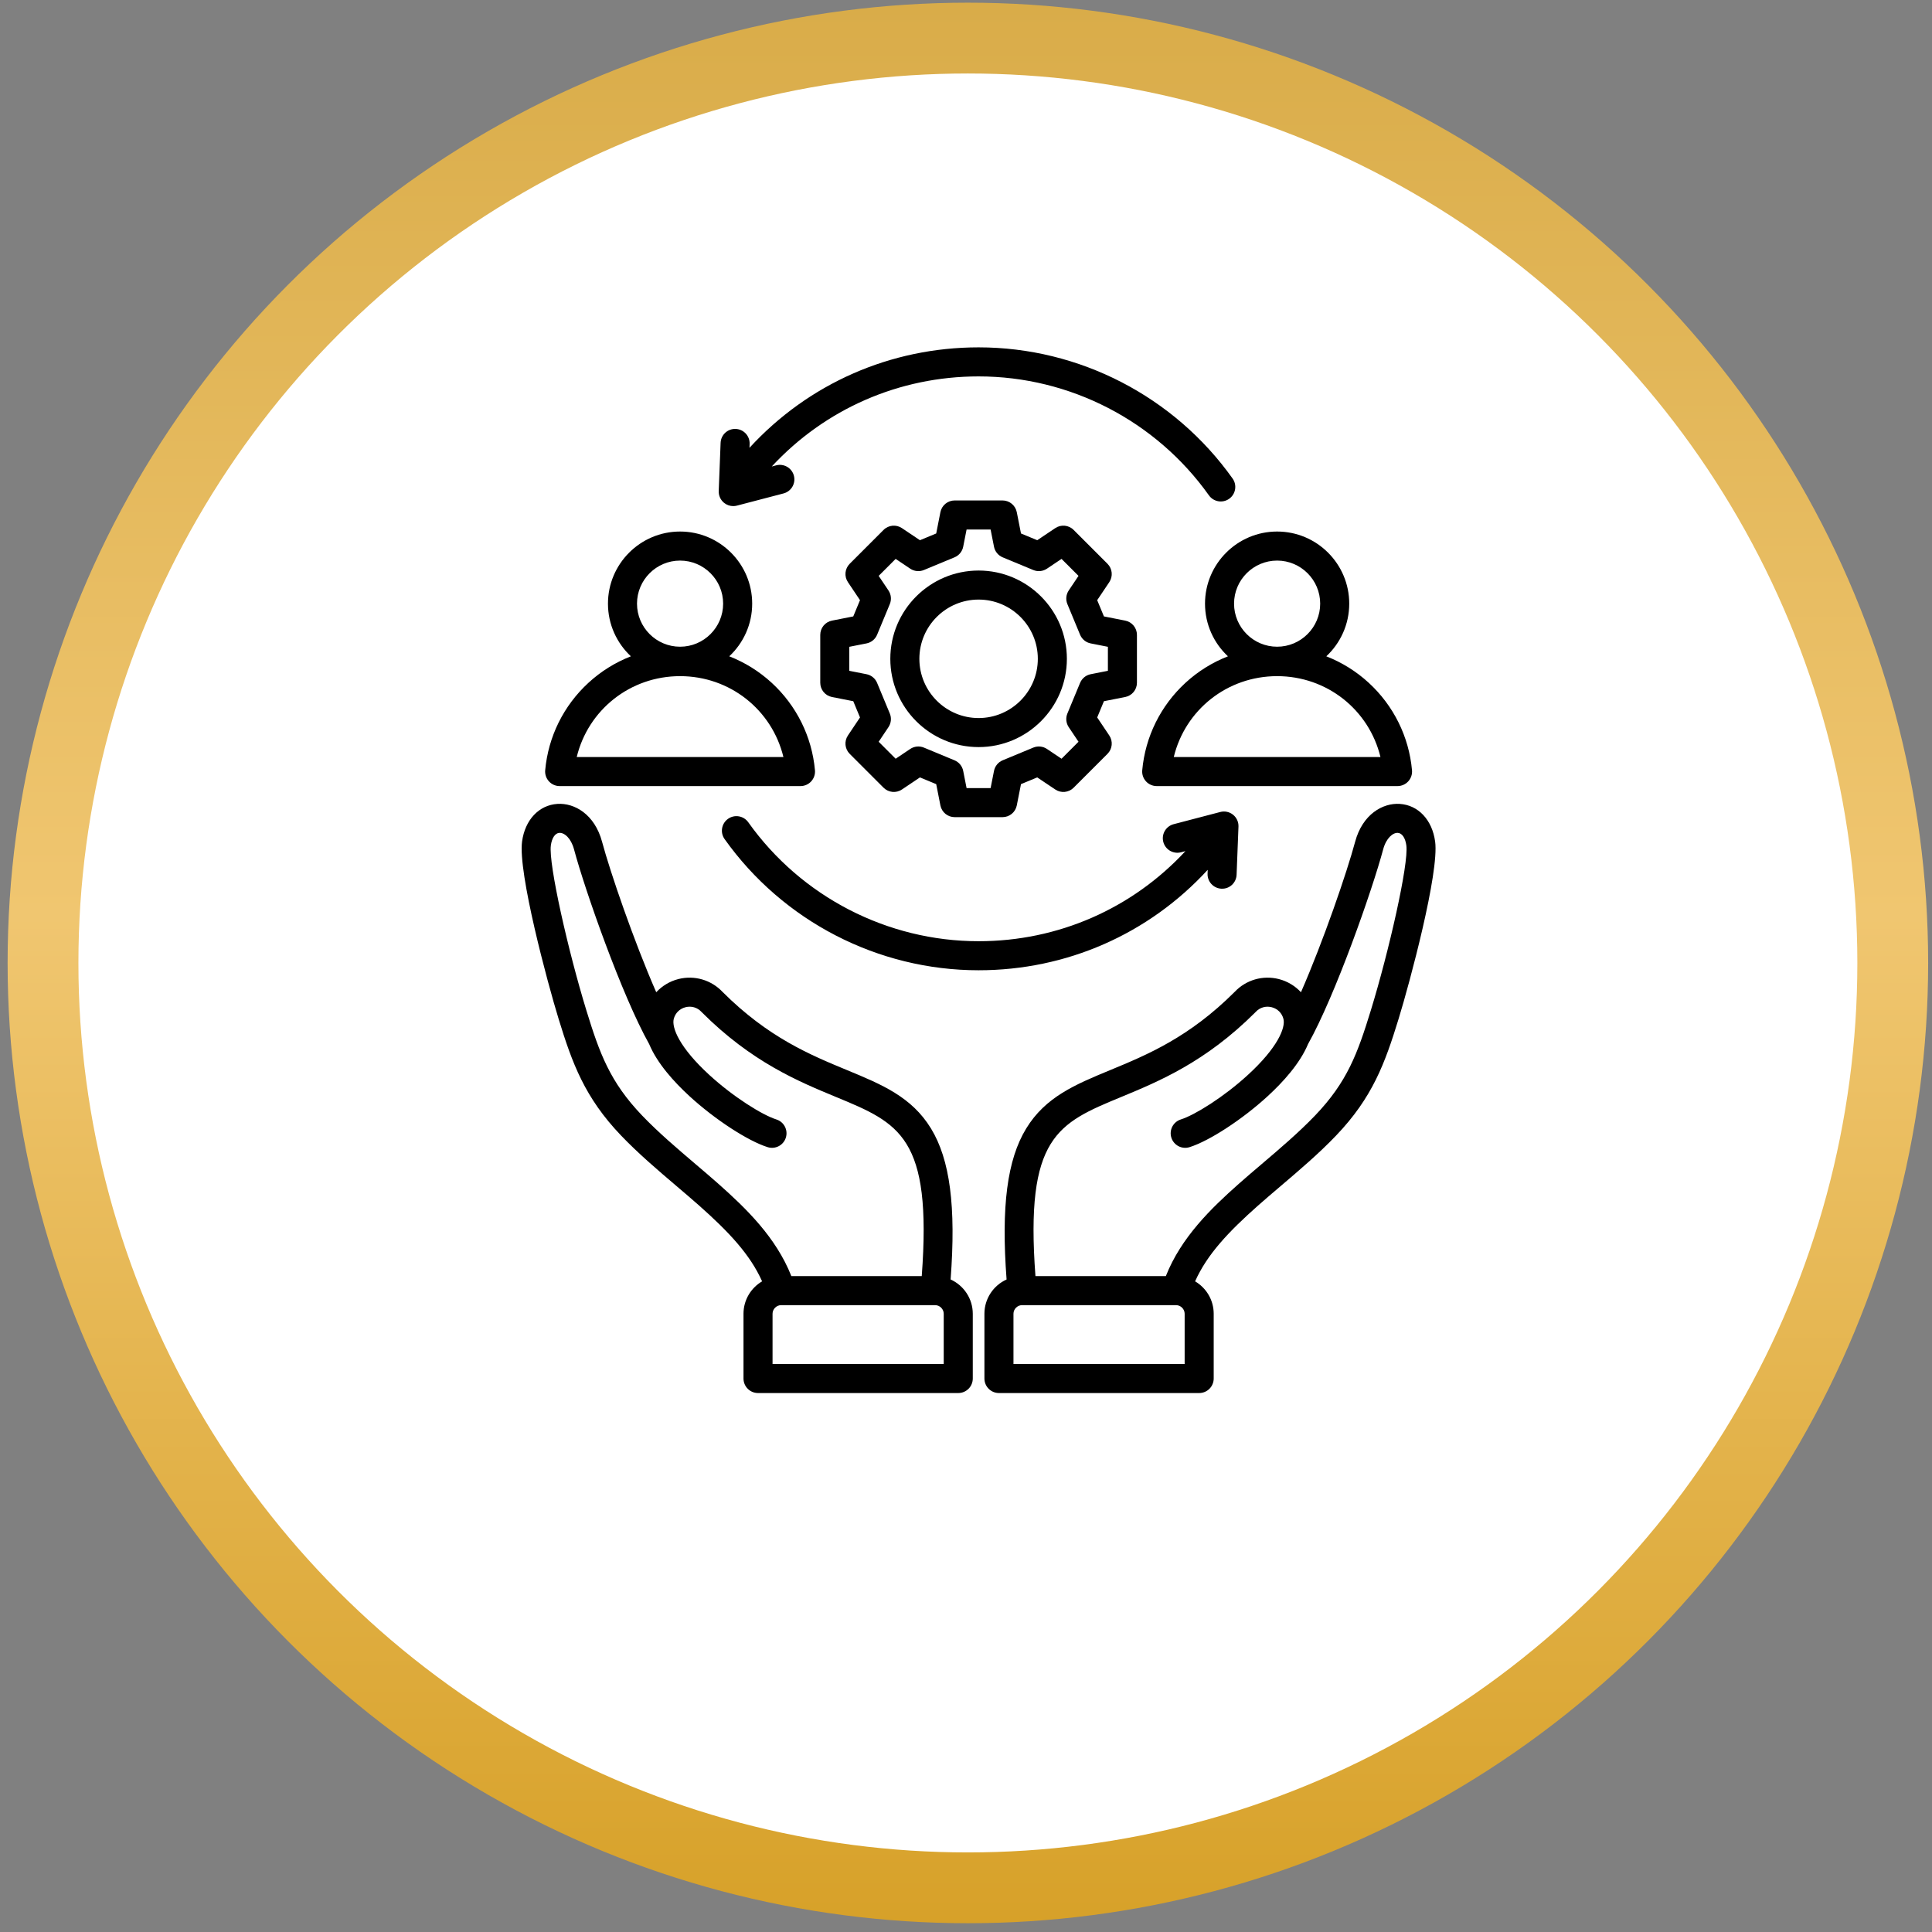
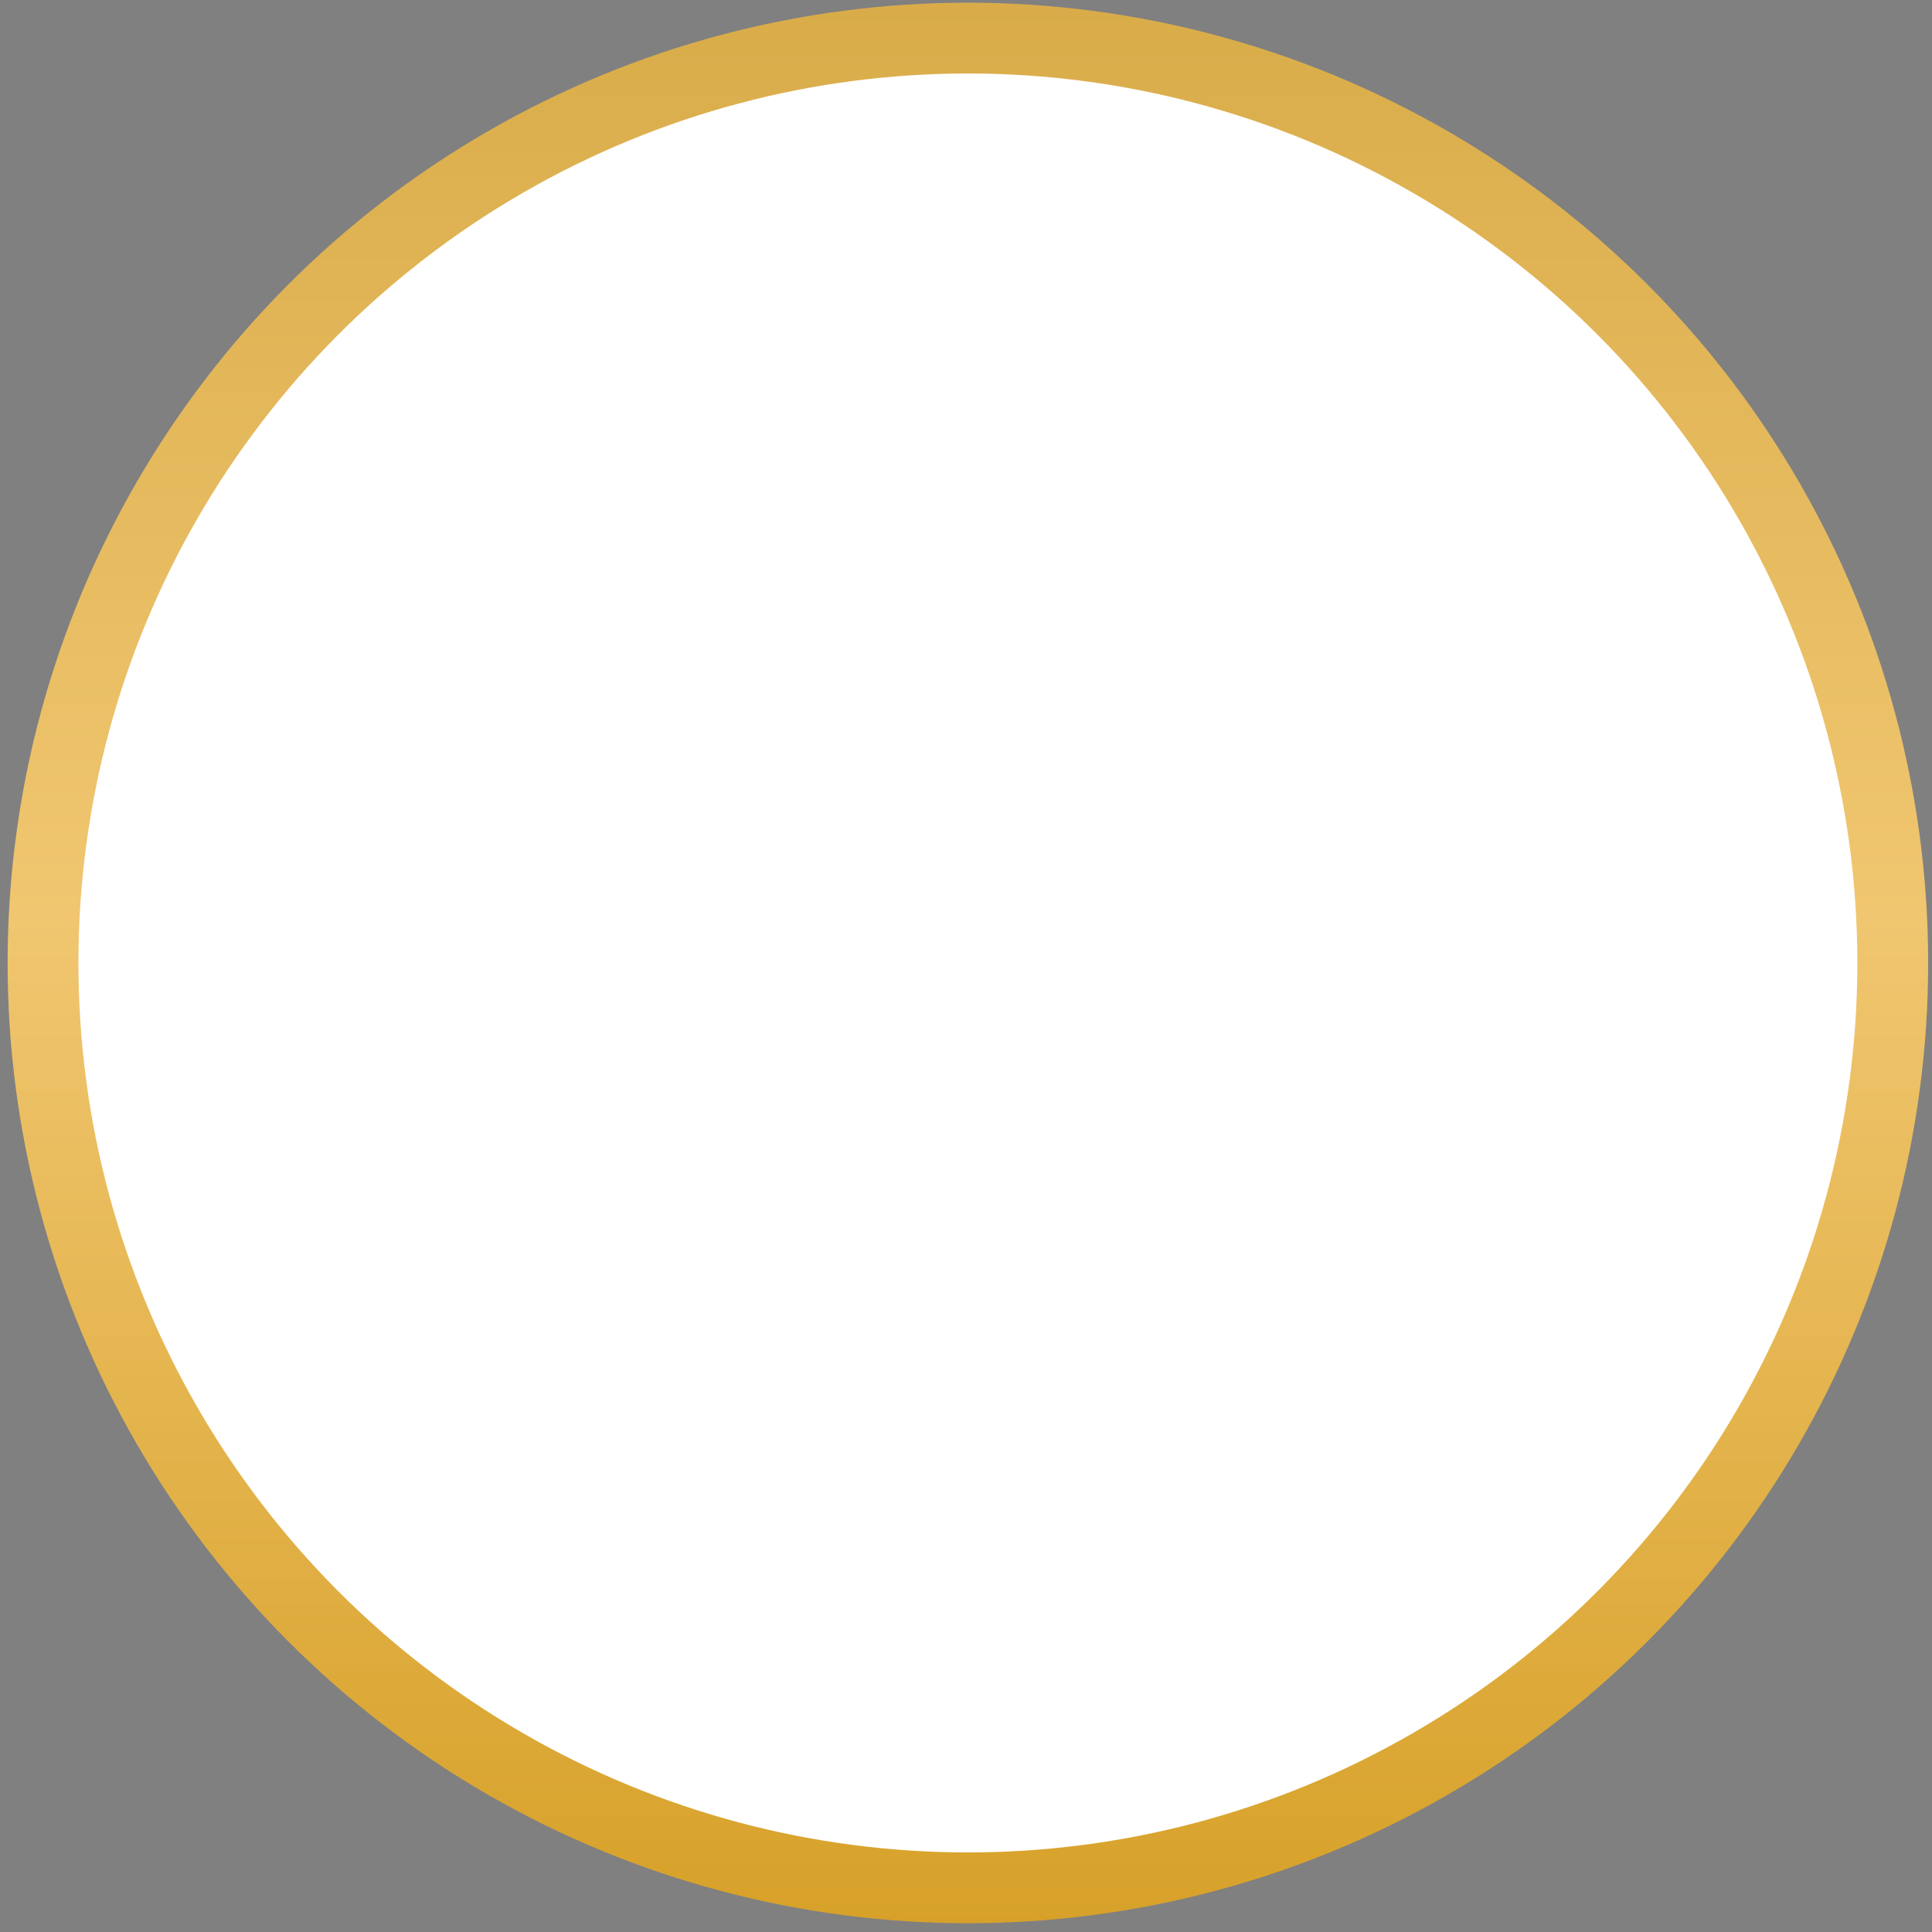
<svg xmlns="http://www.w3.org/2000/svg" width="191" height="191" viewBox="0 0 191 191" fill="none">
  <rect x="0" y="0" width="191" height="191" fill="#808080" stroke="none" />
  <circle cx="95.686" cy="95.199" r="91.434" fill="white" stroke="url(#paint0_linear_731_966)" stroke-width="7" />
-   <path d="M141.878 83.193C141.587 81.05 140.213 79.59 138.378 79.474C136.709 79.367 134.702 80.487 133.968 83.226C133.167 86.218 130.818 93.064 128.615 98.094C128.037 97.47 127.284 97.01 126.428 96.792C124.845 96.388 123.173 96.875 122.059 98.061C117.545 102.569 113.402 104.283 109.746 105.795C106.319 107.212 103.36 108.436 101.451 111.565C99.573 114.642 98.968 119.269 99.512 126.491C98.222 127.076 97.321 128.373 97.321 129.879V136.282C97.321 137.075 97.964 137.718 98.757 137.718H118.552C118.933 137.718 119.298 137.567 119.567 137.298C119.836 137.028 119.988 136.663 119.988 136.282V129.879C119.988 128.514 119.247 127.323 118.149 126.675C119.34 124.005 121.452 121.775 124.365 119.19C125.056 118.578 125.797 117.947 126.581 117.28C128.453 115.687 130.39 114.039 132.09 112.261C135.689 108.5 136.919 105.113 138.264 100.738C139.375 97.125 142.295 86.256 141.879 83.193L141.878 83.193ZM100.193 134.847V129.879C100.193 129.419 100.582 129.029 101.043 129.029H116.266C116.727 129.029 117.116 129.418 117.116 129.879V134.847H100.193ZM135.519 99.895C134.214 104.139 133.193 106.956 130.016 110.276C128.416 111.947 126.537 113.547 124.72 115.093C123.924 115.77 123.172 116.41 122.459 117.042C119.747 119.449 116.774 122.315 115.257 126.158H102.366C101.335 112.384 104.56 111.047 110.843 108.449C114.558 106.912 119.182 105 124.107 100.075C124.12 100.062 124.132 100.049 124.145 100.036C124.55 99.599 125.138 99.427 125.72 99.575C126.302 99.723 126.736 100.156 126.883 100.733C127.104 101.598 126.316 103.567 123.37 106.266C120.962 108.474 118.107 110.239 116.739 110.67C115.983 110.909 115.563 111.715 115.802 112.472C116.04 113.228 116.847 113.648 117.603 113.409C119.567 112.789 122.809 110.676 125.31 108.384C126.851 106.972 128.515 105.133 129.312 103.223C132.011 98.411 135.652 88.038 136.742 83.969C137.04 82.858 137.7 82.305 138.196 82.34C138.612 82.366 138.933 82.841 139.033 83.58C139.281 85.404 137.308 94.075 135.519 99.895ZM93.979 126.491C94.523 119.27 93.918 114.643 92.04 111.565C90.13 108.436 87.171 107.212 83.745 105.795C80.089 104.283 75.946 102.569 71.432 98.062C70.317 96.875 68.645 96.389 67.063 96.792C66.207 97.01 65.454 97.47 64.876 98.094C62.673 93.064 60.324 86.218 59.523 83.226C58.789 80.487 56.781 79.367 55.113 79.474C53.278 79.59 51.904 81.05 51.612 83.193C51.197 86.255 54.116 97.125 55.227 100.738C56.572 105.113 57.803 108.501 61.401 112.261C63.102 114.039 65.038 115.687 66.91 117.28C67.695 117.948 68.435 118.578 69.126 119.19C72.039 121.775 74.15 124.005 75.342 126.675C74.244 127.323 73.503 128.514 73.503 129.879V136.283C73.503 137.076 74.146 137.718 74.939 137.718H94.734C95.527 137.718 96.17 137.076 96.17 136.283V129.879C96.17 128.373 95.269 127.076 93.98 126.491H93.979ZM71.031 117.042C70.319 116.41 69.567 115.771 68.771 115.094C66.954 113.547 65.075 111.948 63.475 110.276C60.299 106.956 59.277 104.139 57.972 99.895C56.183 94.075 54.21 85.404 54.458 83.58C54.558 82.841 54.879 82.366 55.295 82.34C55.796 82.305 56.451 82.858 56.749 83.969C57.839 88.038 61.48 98.41 64.179 103.222C64.976 105.133 66.64 106.972 68.181 108.384C70.682 110.676 73.924 112.789 75.888 113.409C76.644 113.647 77.451 113.228 77.689 112.472C77.928 111.715 77.508 110.909 76.752 110.67C75.384 110.239 72.529 108.474 70.121 106.266C67.175 103.567 66.388 101.598 66.608 100.733C66.755 100.156 67.189 99.723 67.771 99.575C68.352 99.426 68.942 99.599 69.347 100.036C69.359 100.049 69.371 100.062 69.384 100.075C74.309 105 78.933 106.912 82.648 108.449C88.931 111.047 92.156 112.384 91.125 126.158H78.234C76.716 122.315 73.744 119.449 71.031 117.042H71.031ZM93.298 134.847H76.375V129.879C76.375 129.418 76.764 129.029 77.225 129.029H92.448C92.909 129.029 93.298 129.418 93.298 129.879V134.847H93.298ZM119.129 59.677C119.129 61.73 120.002 63.582 121.396 64.884C119.862 65.482 118.439 66.364 117.201 67.501C114.741 69.762 113.222 72.833 112.923 76.148C112.886 76.55 113.021 76.948 113.293 77.246C113.565 77.543 113.95 77.713 114.353 77.713H138.162C138.566 77.713 138.95 77.543 139.222 77.246C139.494 76.948 139.629 76.55 139.592 76.148C139.294 72.832 137.774 69.761 135.314 67.501C134.077 66.363 132.654 65.482 131.12 64.884C132.513 63.582 133.387 61.73 133.387 59.677C133.387 55.746 130.189 52.548 126.258 52.548C122.327 52.548 119.129 55.746 119.129 59.677ZM136.474 74.841H116.041C117.168 70.188 121.315 66.845 126.258 66.845C131.2 66.845 135.347 70.188 136.474 74.841H136.474ZM126.258 55.42C128.605 55.42 130.515 57.33 130.515 59.677C130.515 62.025 128.605 63.935 126.258 63.935C123.91 63.935 122 62.025 122 59.677C122 57.33 123.91 55.42 126.258 55.42ZM55.328 77.713H79.138C79.541 77.713 79.925 77.543 80.198 77.246C80.469 76.948 80.604 76.55 80.568 76.148C80.269 72.833 78.75 69.762 76.29 67.501C75.052 66.364 73.629 65.482 72.095 64.884C73.489 63.582 74.362 61.73 74.362 59.677C74.362 55.746 71.164 52.548 67.233 52.548C63.302 52.548 60.104 55.746 60.104 59.677C60.104 61.73 60.978 63.582 62.371 64.884C60.837 65.482 59.414 66.364 58.176 67.501C55.716 69.762 54.197 72.833 53.898 76.148C53.862 76.55 53.997 76.948 54.269 77.246C54.541 77.544 54.925 77.713 55.328 77.713ZM67.233 55.42C69.581 55.42 71.49 57.33 71.49 59.677C71.49 62.025 69.581 63.935 67.233 63.935C64.885 63.935 62.975 62.025 62.975 59.677C62.975 57.33 64.886 55.42 67.233 55.42ZM67.233 66.845C72.175 66.845 76.323 70.188 77.45 74.841H57.016C58.143 70.188 62.291 66.845 67.233 66.845ZM111.241 68.907C111.914 68.774 112.399 68.184 112.399 67.498V62.763C112.399 62.078 111.914 61.487 111.241 61.355L109.136 60.94L108.47 59.334L109.666 57.551C110.047 56.981 109.973 56.221 109.488 55.736L106.14 52.388C105.656 51.903 104.895 51.828 104.326 52.21L102.543 53.406L100.936 52.74L100.521 50.635C100.389 49.962 99.799 49.476 99.113 49.476H94.378C93.692 49.476 93.102 49.962 92.969 50.635L92.555 52.74L90.948 53.406L89.165 52.21C88.596 51.829 87.836 51.903 87.35 52.388L84.003 55.736C83.518 56.221 83.444 56.981 83.826 57.55L85.021 59.333L84.355 60.94L82.25 61.355C81.577 61.487 81.092 62.077 81.092 62.763V67.498C81.092 68.184 81.577 68.774 82.25 68.907L84.355 69.322L85.021 70.928L83.826 72.711C83.444 73.281 83.518 74.041 84.003 74.526L87.35 77.874C87.835 78.358 88.596 78.433 89.165 78.051L90.948 76.855L92.555 77.521L92.969 79.626C93.102 80.299 93.692 80.784 94.378 80.784H99.113C99.799 80.784 100.389 80.299 100.521 79.626L100.936 77.521L102.543 76.855L104.326 78.051C104.895 78.433 105.655 78.359 106.14 77.874L109.488 74.526C109.973 74.041 110.048 73.281 109.666 72.711L108.47 70.928L109.136 69.322L111.241 68.907V68.907ZM107.827 66.653C107.356 66.746 106.962 67.068 106.778 67.512L105.523 70.539C105.339 70.983 105.389 71.49 105.657 71.889L106.623 73.33L104.945 75.009L103.503 74.042C103.104 73.775 102.597 73.724 102.153 73.908L99.126 75.164C98.683 75.348 98.361 75.741 98.268 76.212L97.932 77.913H95.558L95.223 76.212C95.13 75.741 94.808 75.348 94.364 75.164L91.337 73.908C90.894 73.724 90.386 73.775 89.987 74.042L88.546 75.009L86.867 73.33L87.834 71.888C88.102 71.489 88.152 70.983 87.968 70.539L86.712 67.512C86.528 67.068 86.135 66.746 85.664 66.653L83.963 66.318V63.944L85.664 63.608C86.135 63.516 86.528 63.194 86.712 62.75L87.968 59.723C88.152 59.279 88.102 58.772 87.834 58.373L86.867 56.932L88.546 55.253L89.987 56.22C90.386 56.487 90.893 56.538 91.337 56.353L94.364 55.098C94.808 54.914 95.13 54.52 95.223 54.049L95.558 52.348H97.932L98.268 54.049C98.361 54.52 98.683 54.914 99.126 55.098L102.153 56.353C102.597 56.538 103.104 56.487 103.503 56.22L104.945 55.253L106.623 56.931L105.657 58.373C105.389 58.772 105.339 59.279 105.523 59.723L106.778 62.75C106.962 63.193 107.356 63.515 107.827 63.608L109.528 63.944V66.317L107.827 66.653V66.653ZM96.746 56.404C91.933 56.404 88.018 60.319 88.018 65.131C88.018 69.943 91.933 73.858 96.746 73.858C101.558 73.858 105.473 69.943 105.473 65.131C105.473 60.319 101.558 56.404 96.746 56.404ZM96.746 70.987C93.517 70.987 90.89 68.36 90.89 65.131C90.89 61.902 93.517 59.275 96.746 59.275C99.974 59.275 102.601 61.902 102.601 65.131C102.601 68.36 99.974 70.987 96.746 70.987ZM96.746 95.921C86.795 95.921 77.408 91.074 71.635 82.954C71.175 82.308 71.327 81.411 71.973 80.952C72.619 80.492 73.515 80.644 73.975 81.29C79.21 88.654 87.723 93.05 96.746 93.05C104.6 93.05 111.92 89.833 117.194 84.144L116.757 84.258C115.99 84.458 115.205 83.999 115.005 83.232C114.804 82.465 115.263 81.68 116.03 81.48L120.639 80.274C121.079 80.159 121.547 80.259 121.901 80.544C122.256 80.829 122.454 81.265 122.437 81.719L122.251 86.479C122.22 87.272 121.558 87.893 120.76 87.858C119.968 87.827 119.35 87.159 119.381 86.367L119.396 85.992C113.572 92.334 105.457 95.921 96.745 95.921L96.746 95.921ZM71.054 48.542L71.24 43.782C71.271 42.99 71.935 42.371 72.731 42.404C73.523 42.435 74.14 43.102 74.109 43.895L74.095 44.27C79.918 37.928 88.033 34.34 96.745 34.34C106.696 34.34 116.083 39.188 121.856 47.307C122.316 47.954 122.164 48.85 121.518 49.31C120.871 49.769 119.976 49.618 119.516 48.971C114.28 41.608 105.768 37.212 96.745 37.212C88.891 37.212 81.571 40.428 76.297 46.118L76.734 46.004C77.5 45.803 78.285 46.262 78.486 47.029C78.687 47.796 78.228 48.581 77.46 48.782L72.852 49.987C72.732 50.018 72.61 50.034 72.489 50.034C72.165 50.034 71.847 49.924 71.589 49.717C71.235 49.432 71.036 48.996 71.054 48.542L71.054 48.542Z" fill="black" />
  <defs>
    <linearGradient id="paint0_linear_731_966" x1="95.686" y1="0.266" x2="95.686" y2="190.133" gradientUnits="userSpaceOnUse">
      <stop stop-color="#D9AC49" />
      <stop offset="0.475" stop-color="#F0C670" />
      <stop offset="1" stop-color="#D7A129" />
    </linearGradient>
  </defs>
</svg>